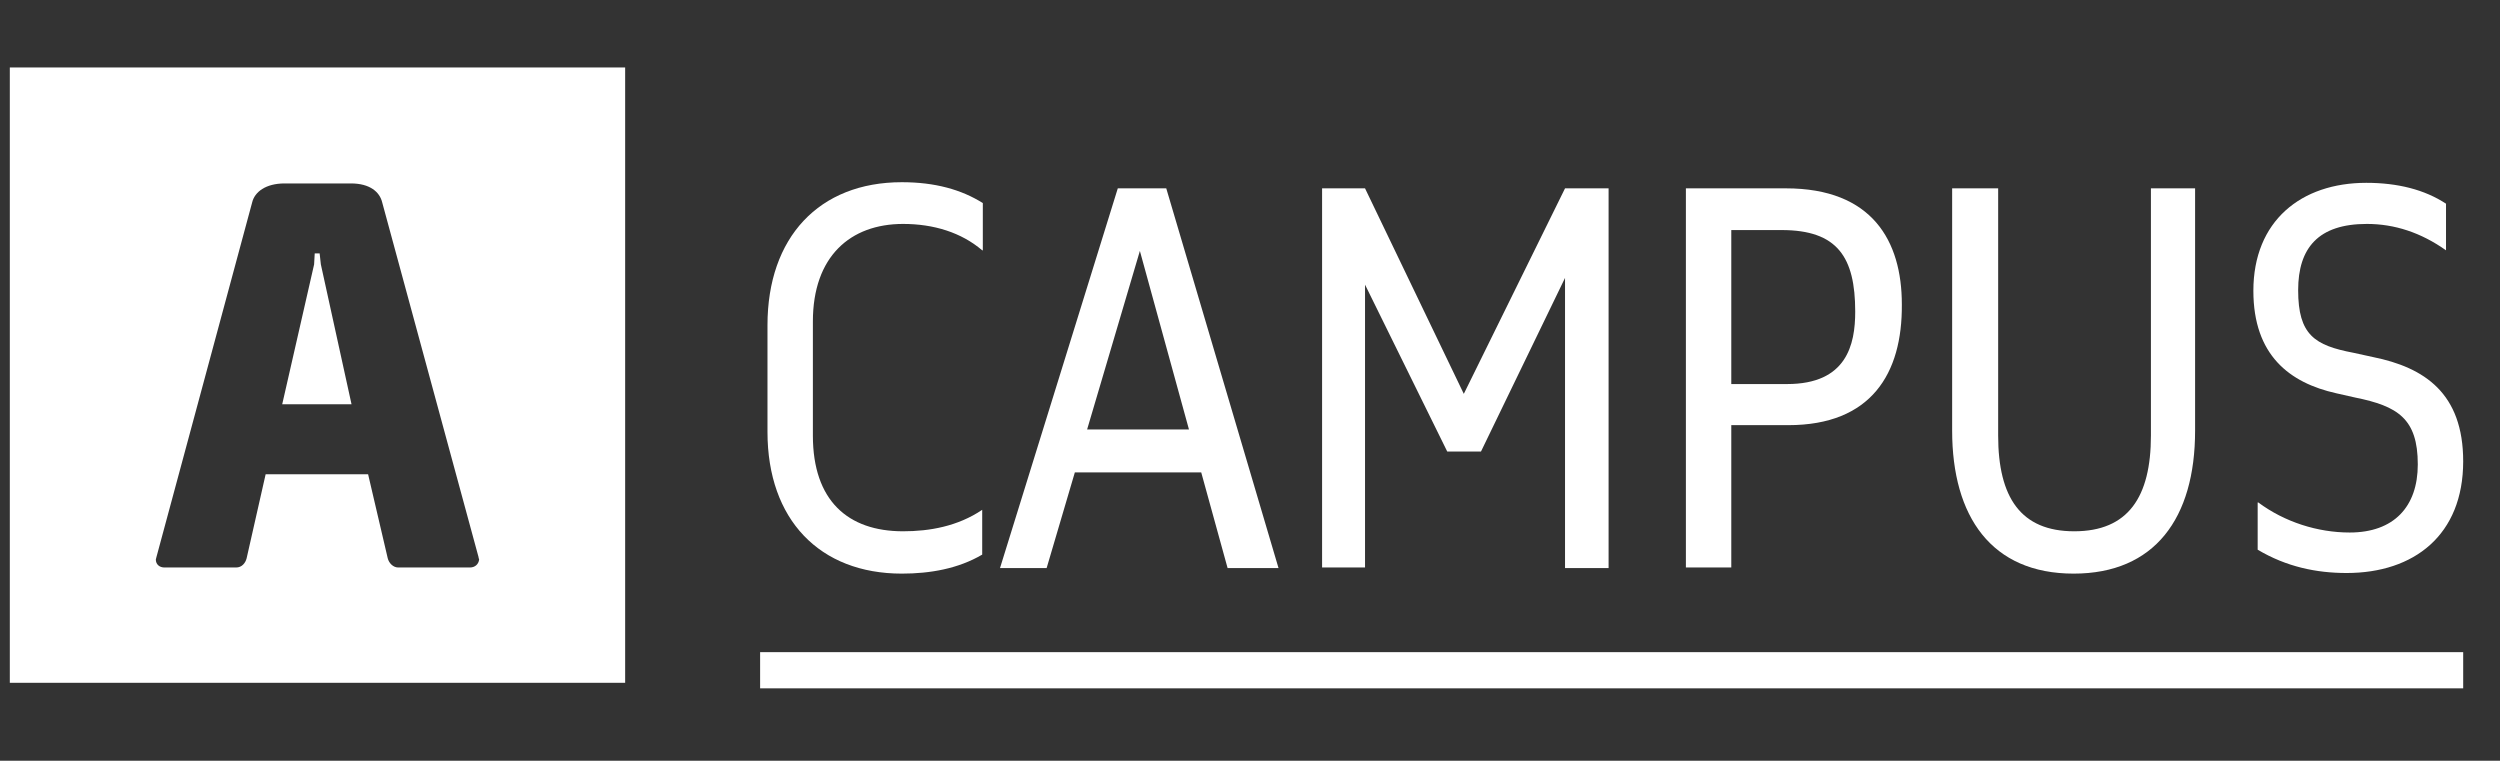
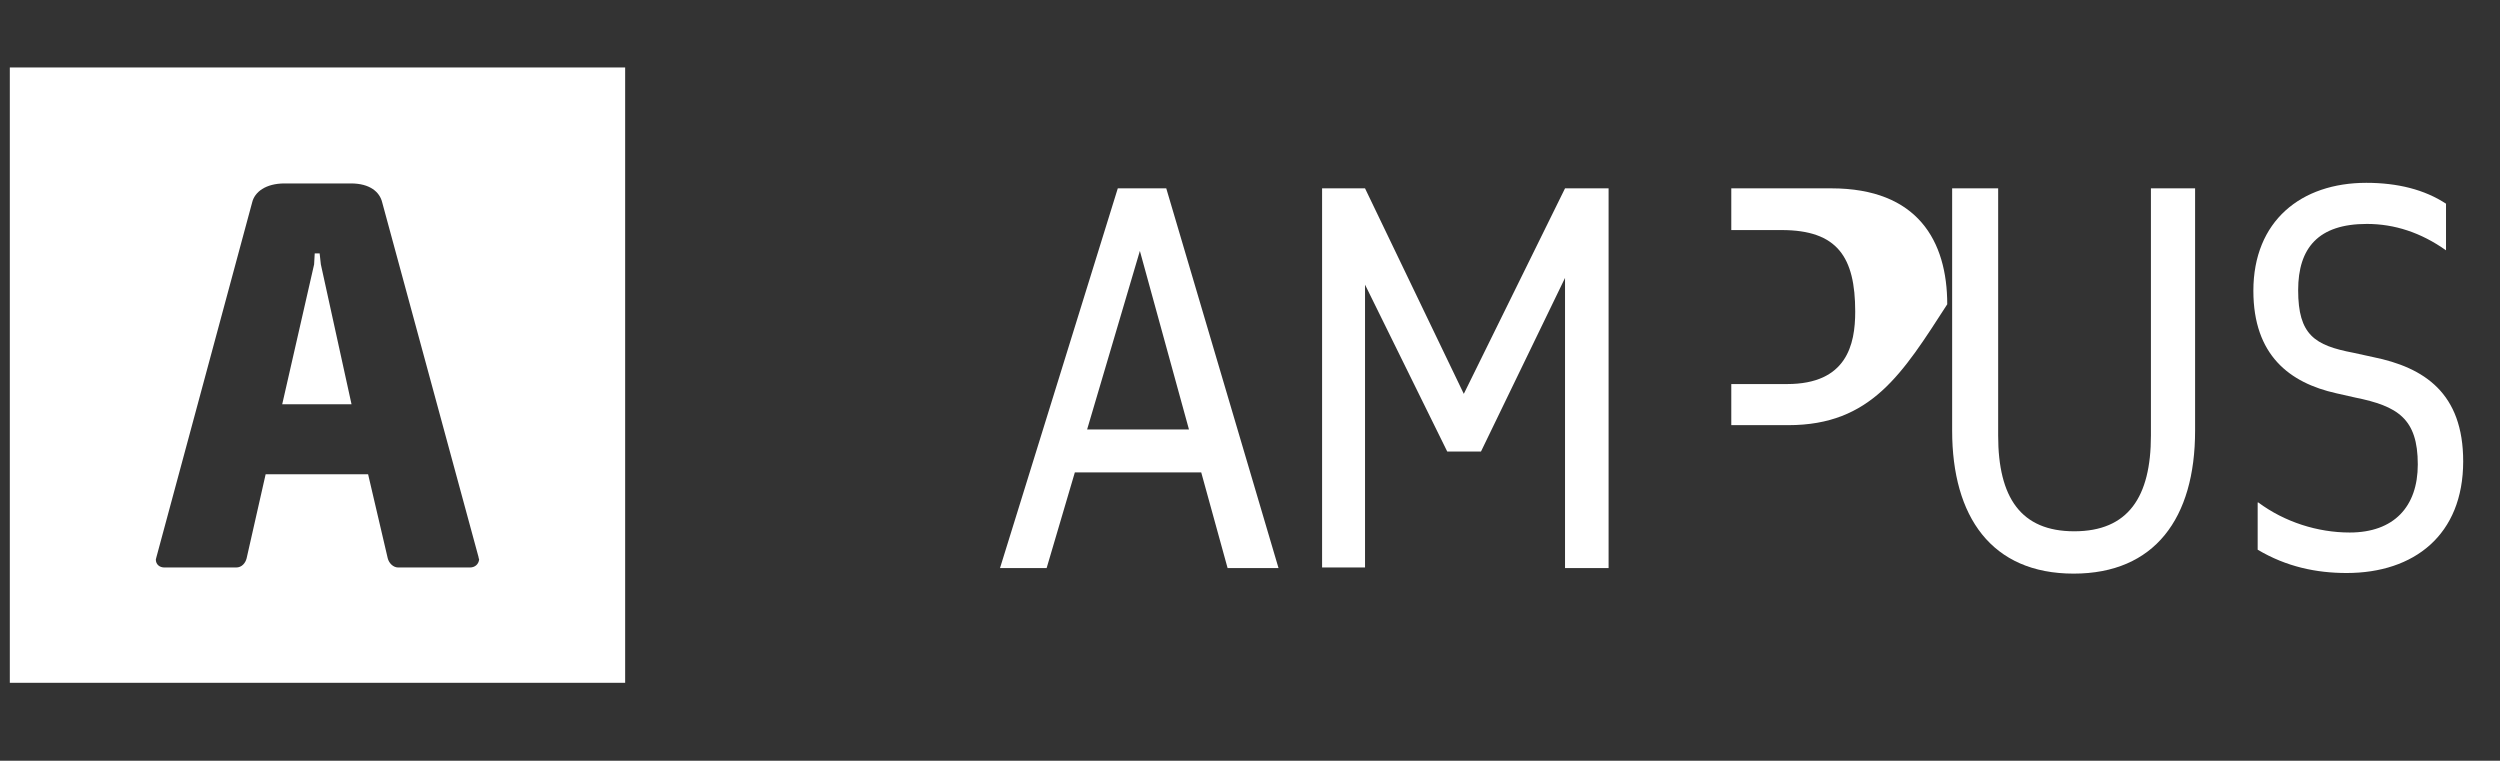
<svg xmlns="http://www.w3.org/2000/svg" version="1.1" id="Layer_1" x="0px" y="0px" width="407.5px" height="124px" viewBox="0 0 407.5 124" style="enable-background:new 0 0 407.5 124;" xml:space="preserve">
  <rect x="0" y="0" width="407.5" height="124" fill="#333333" stroke="none" />
  <style type="text/css">
	.st0{fill:#FFFFFF;}
</style>
  <g>
    <g>
      <g>
        <path class="st0" d="M1.6,11v100.3h100.3V11H1.6z M76.6,92.5H64.9c-0.8,0-1.5-0.7-1.7-1.5L60,77.3H43.3L40.2,91     c-0.2,0.8-0.8,1.5-1.7,1.5H26.8c-0.8,0-1.4-0.5-1.4-1.3c0-0.1,0.1-0.3,0.1-0.4l15.6-57.8c0.4-1.7,2.2-3.1,5.3-3.1h10.8     c3.1,0,4.7,1.4,5.1,3.1l15.7,57.8c0,0.2,0.1,0.3,0.1,0.4C78,92,77.4,92.5,76.6,92.5z" />
      </g>
      <g>
        <polygon class="st0" points="52.1,41.3 51.3,41.3 51.2,43.1 46,65.9 57.3,65.9 52.3,43.1    " />
      </g>
    </g>
    <g>
-       <path class="st0" d="M160.1,40.8c-3.4-2.9-7.9-4.3-12.9-4.3c-8.6,0-14.7,5.3-14.7,15.9V71c0,10.6,5.7,15.6,14.7,15.6    c4.3,0,8.9-0.8,12.9-3.5v7.3c-3.9,2.3-8.5,3.1-13.1,3.1c-13.4,0-21.9-8.8-21.9-23.1V53c0-14.3,8.4-23.3,21.9-23.3    c5.4,0,9.7,1.2,13.2,3.4V40.8z" />
      <path class="st0" d="M182.2,30.7h7.9l18.3,61.9h-8.3l-4.3-15.6h-20.6l-4.6,15.6h-7.6L182.2,30.7z M177.2,70h16.6l-8-29.1L177.2,70    z" />
      <path class="st0" d="M222.5,46.4v46.1h-7V30.7h7l16.1,33.5l16.5-33.5h7.1v61.9h-7.1V45.3l-13.7,28.3h-5.5L222.5,46.4z" />
-       <path class="st0" d="M291.5,69.3h-9.3v23.2h-7.4V30.7h16.3c14.1,0,18.9,8.6,18.9,18.9C310.1,60.9,305,69.3,291.5,69.3z     M282.2,37.5v25.1h9.1c9.7,0,11.1-6.4,11.1-11.8c0-8.9-2.9-13.3-12-13.3H282.2z" />
+       <path class="st0" d="M291.5,69.3h-9.3v23.2V30.7h16.3c14.1,0,18.9,8.6,18.9,18.9C310.1,60.9,305,69.3,291.5,69.3z     M282.2,37.5v25.1h9.1c9.7,0,11.1-6.4,11.1-11.8c0-8.9-2.9-13.3-12-13.3H282.2z" />
      <path class="st0" d="M357.8,30.7v39.5c0,14.3-6.6,23.3-19.8,23.3c-13.4,0-19.8-9.3-19.8-23.3V30.7h7.5V71    c0,10.1,3.7,15.6,12.4,15.6c8.8,0,12.5-5.6,12.5-15.6V30.7H357.8z" />
      <path class="st0" d="M368.1,81.9c4.3,3.2,9.7,4.9,14.9,4.9c7.2,0,11.1-4.2,11.1-11.1c0-7.5-3.3-9.5-10.2-10.9l-3.1-0.7    c-7.6-1.7-13.5-6.2-13.5-16.7c0-11.4,7.8-17.6,18.4-17.6c5.1,0,9.5,1.1,13,3.4v7.6c-4.1-2.9-8.4-4.3-12.9-4.3    c-7.9,0-11.2,3.9-11.2,10.8c0,7.3,2.7,9,9,10.2l3.2,0.7c8.4,1.7,14.7,5.9,14.7,17c0,12-8,18.2-19,18.2c-4.9,0-9.8-1-14.5-3.8V81.9    z" />
    </g>
    <g>
-       <rect x="123.9" y="106.3" class="st0" width="277.6" height="5.9" />
-     </g>
+       </g>
  </g>
</svg>